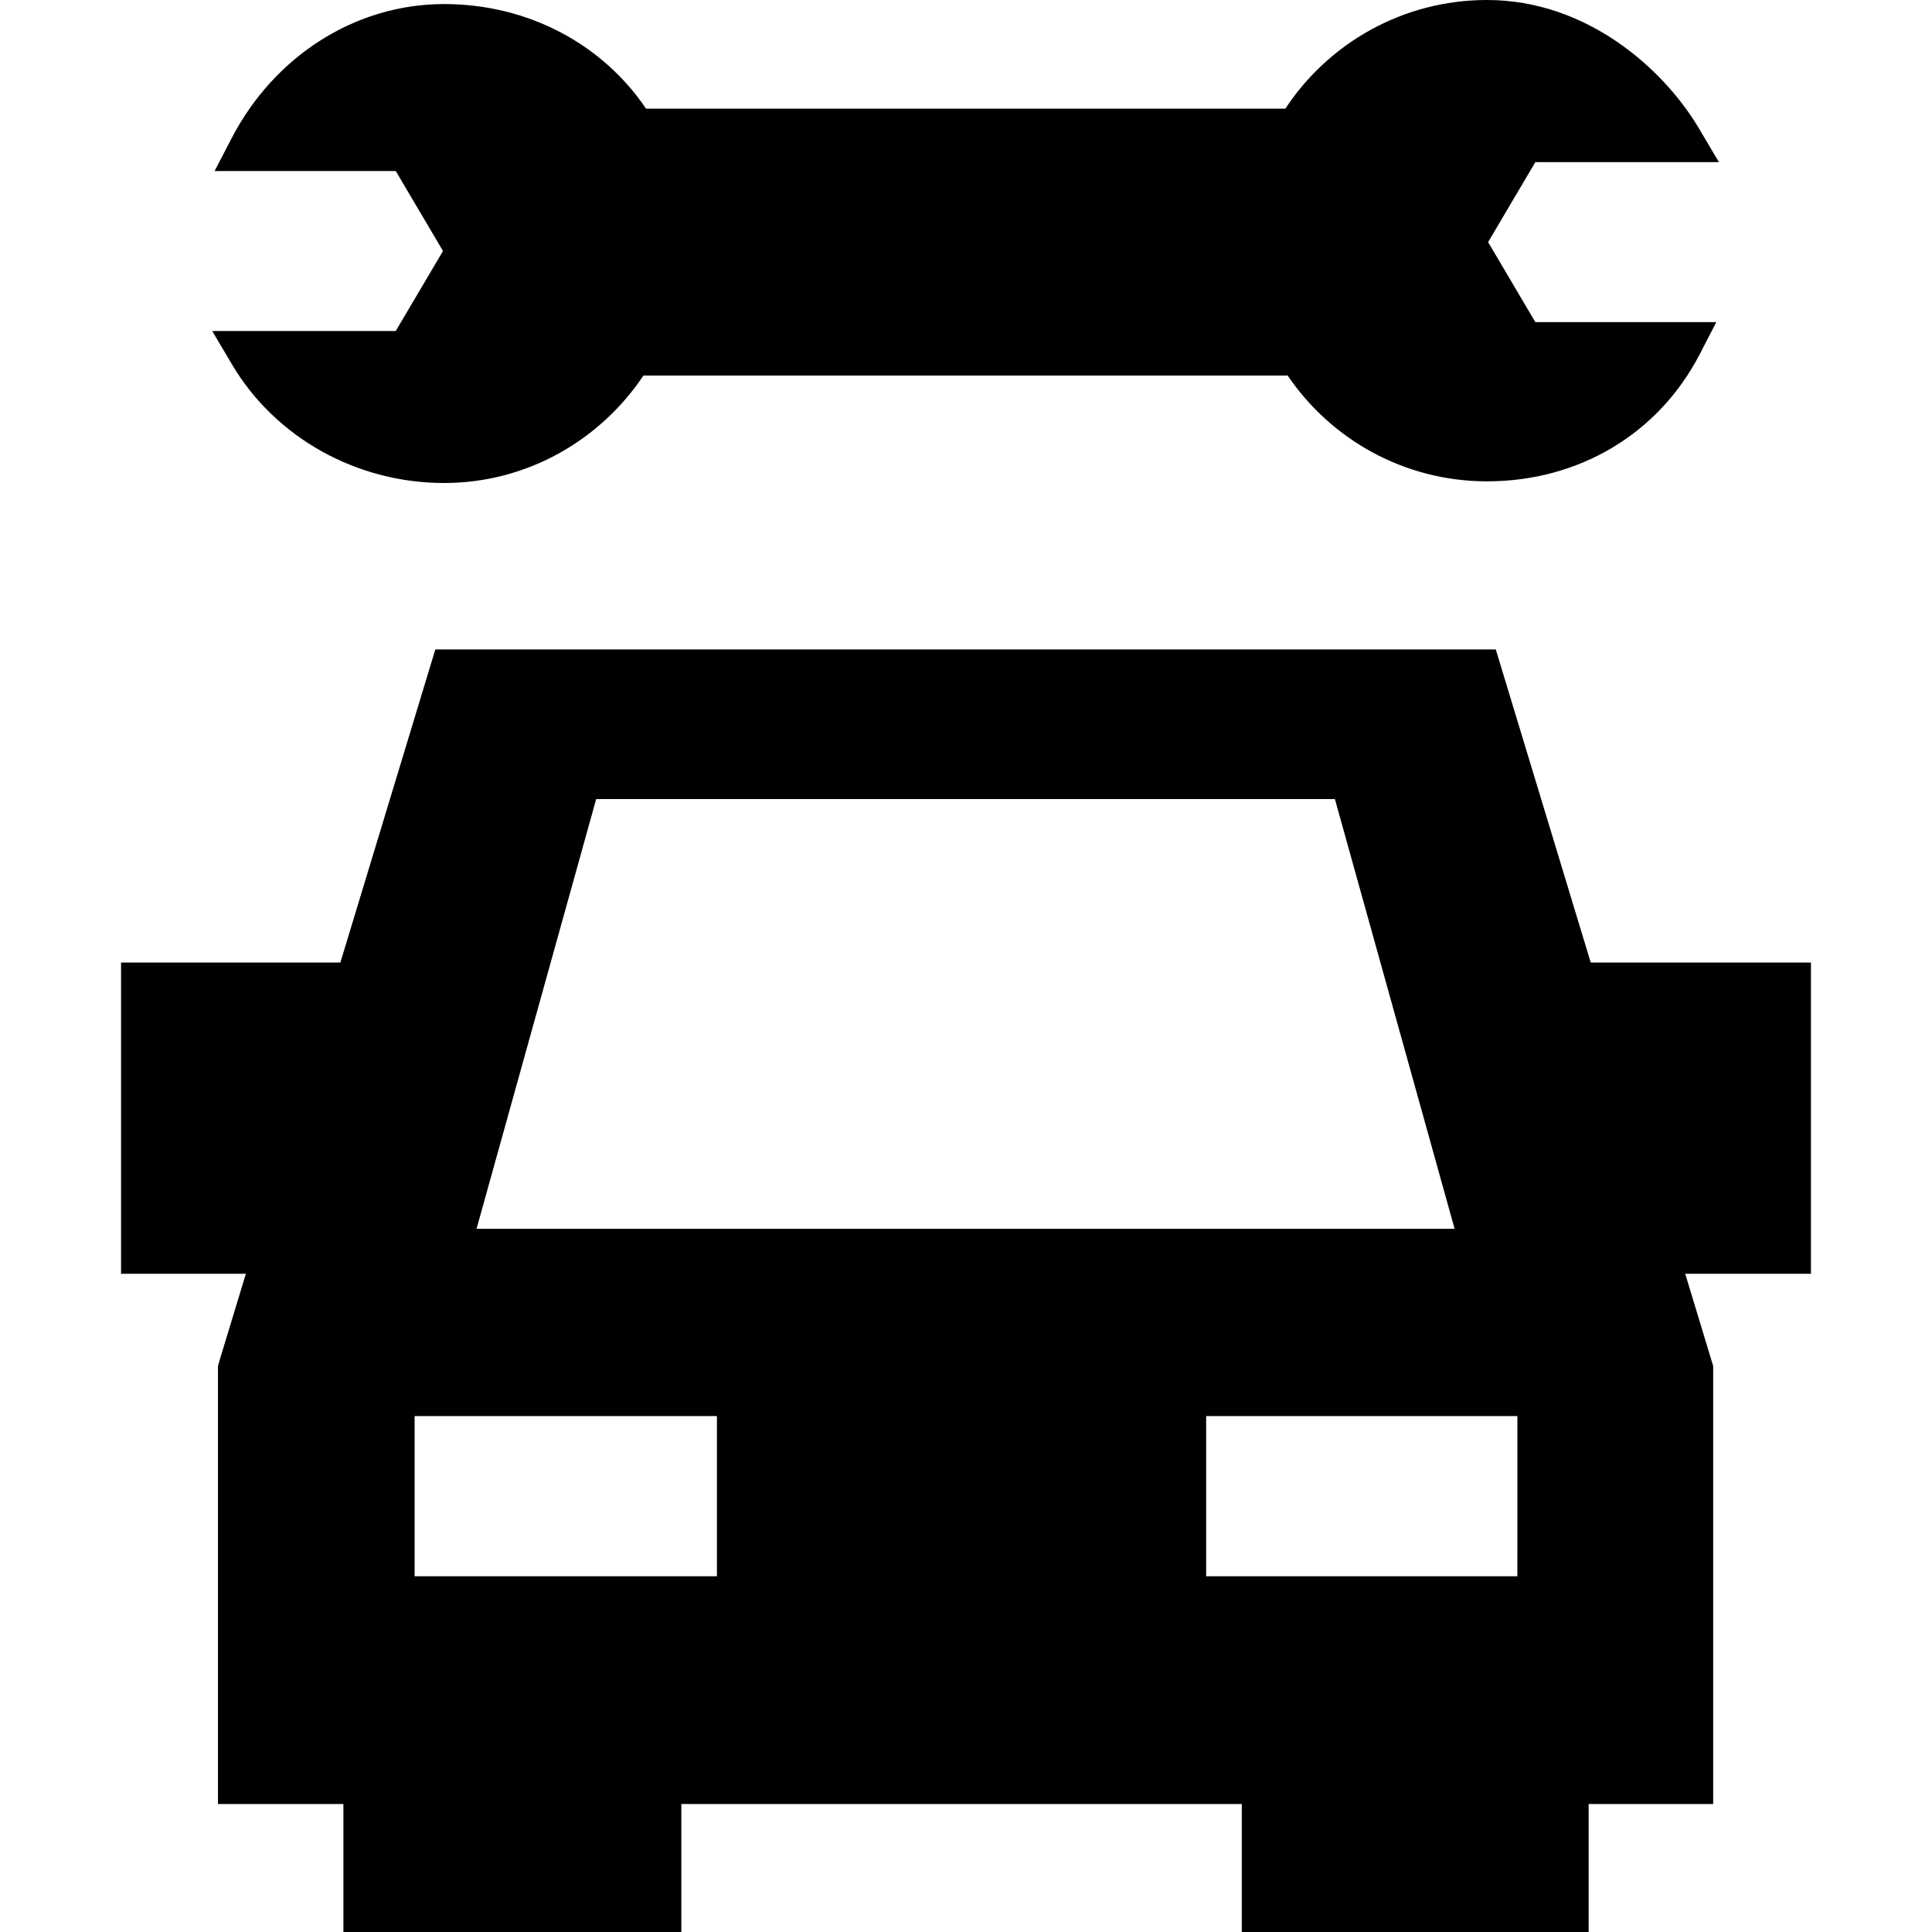
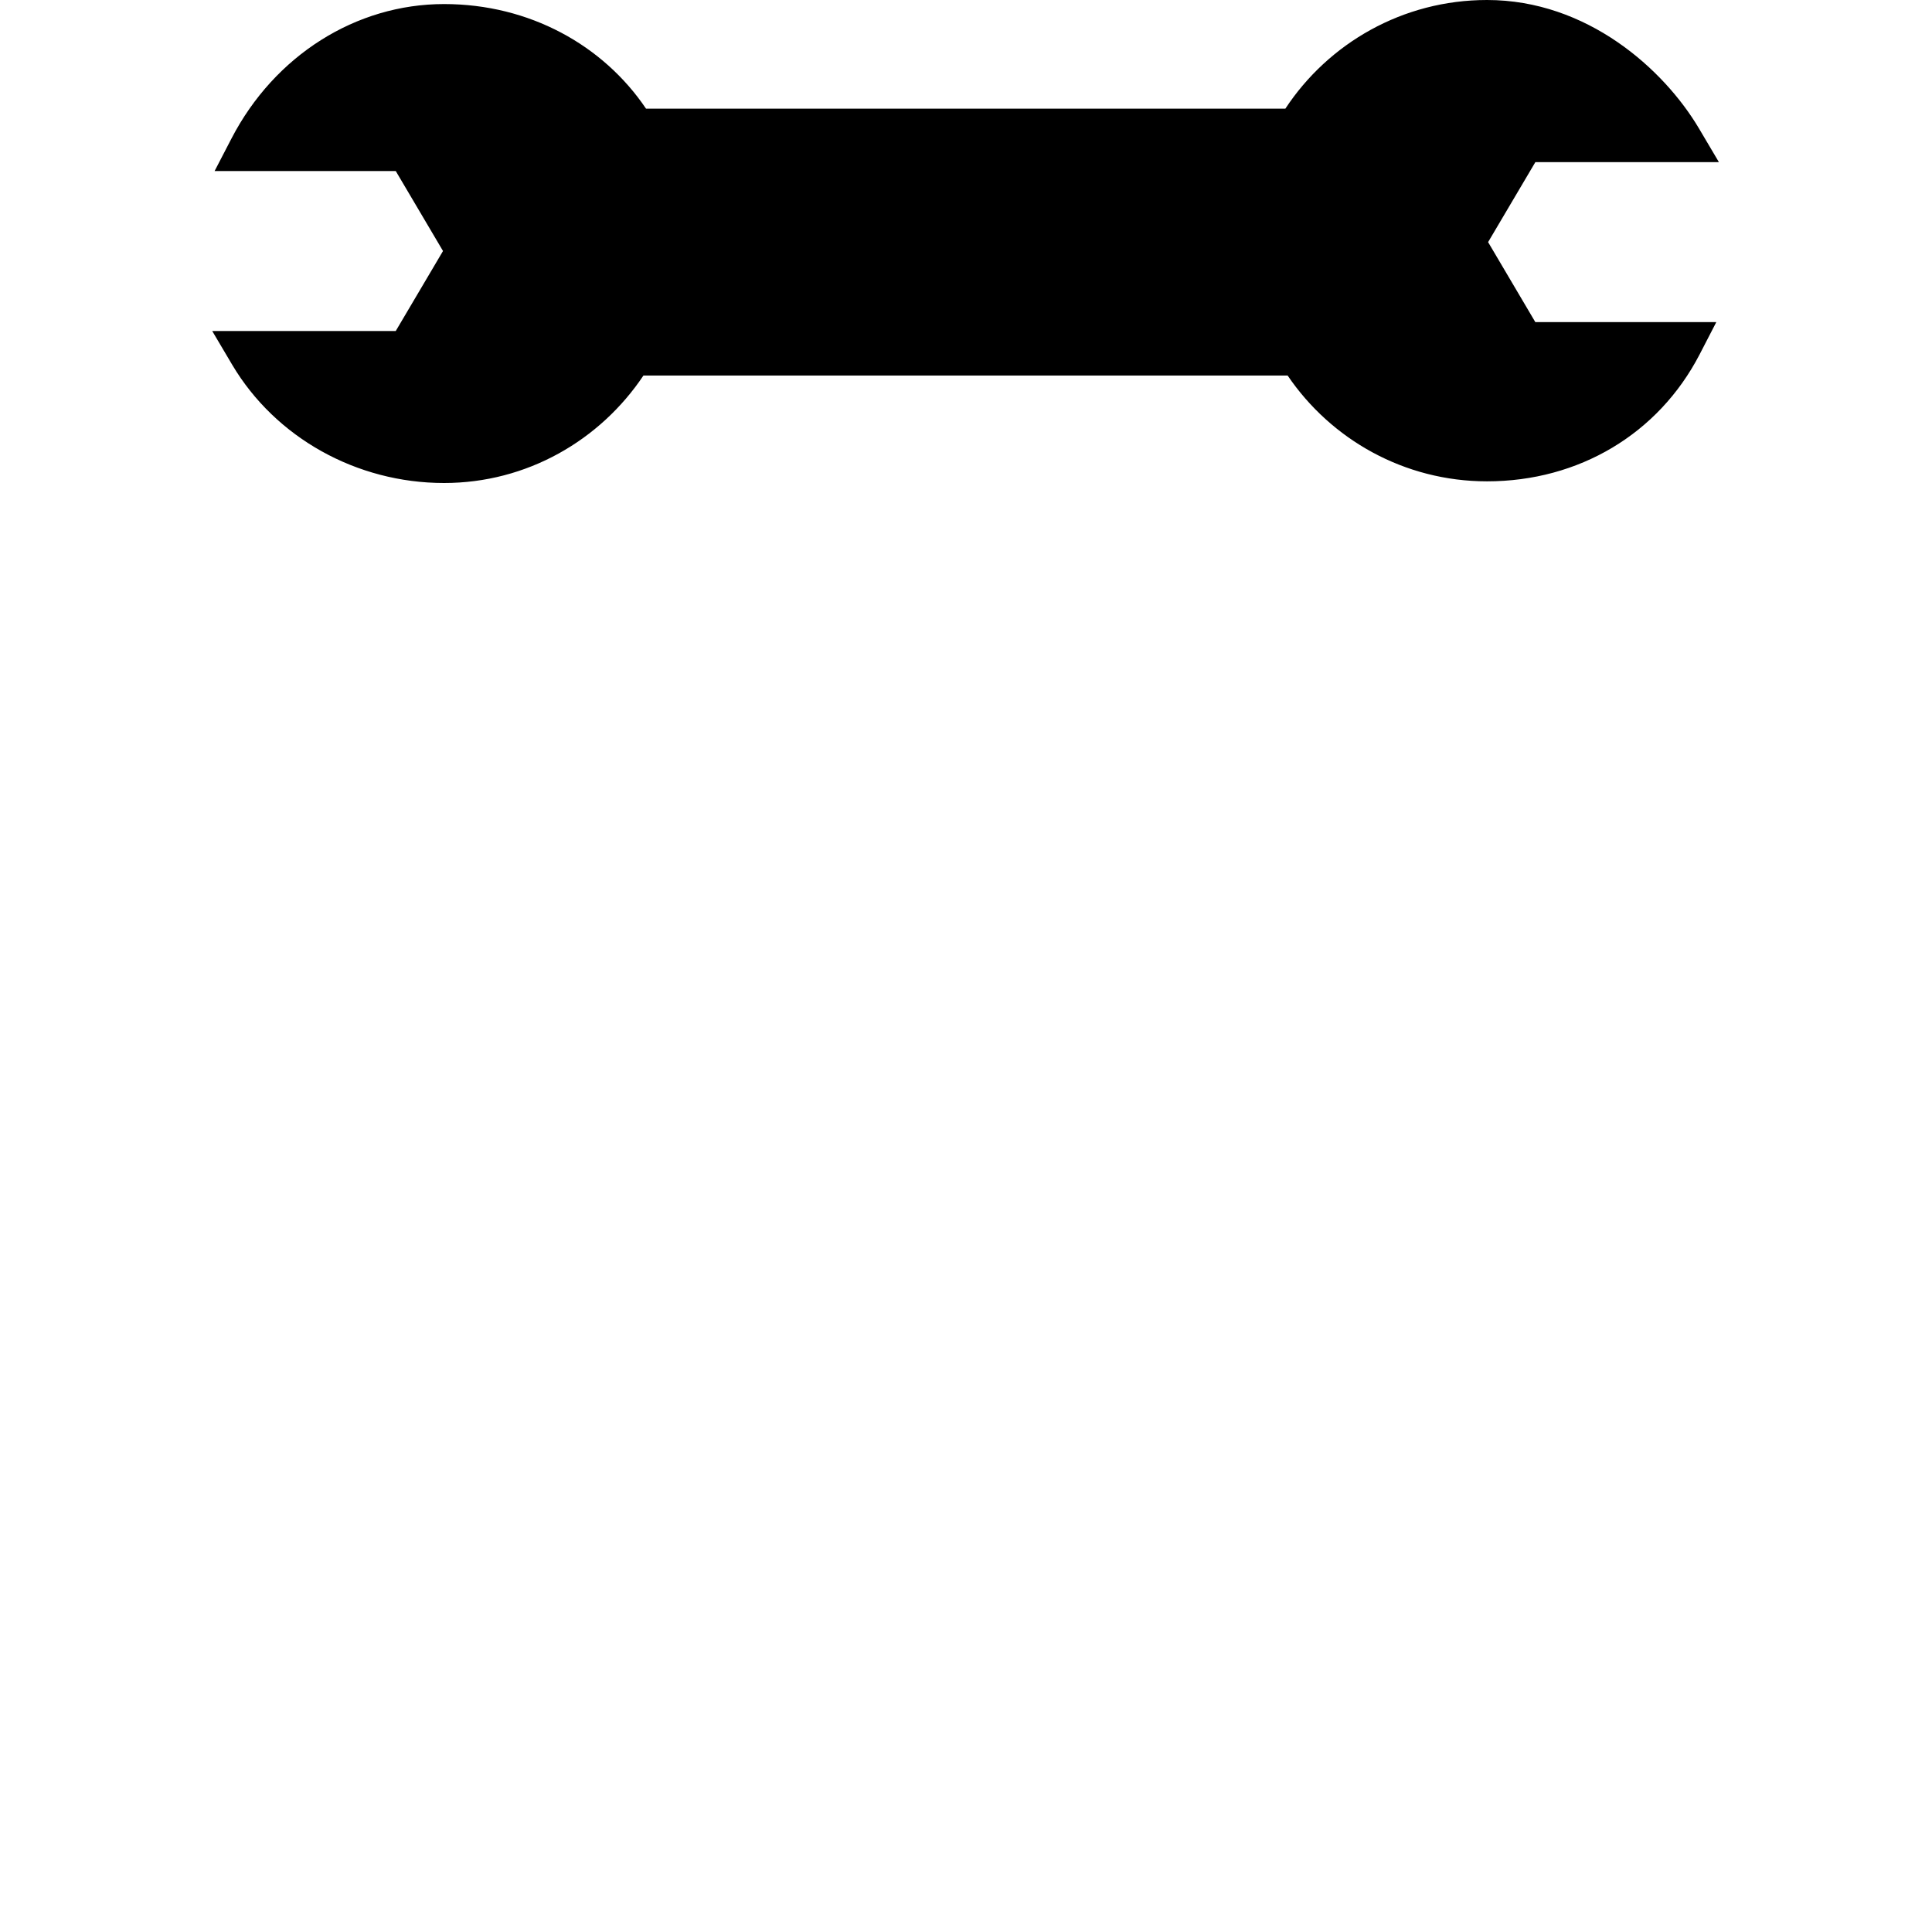
<svg xmlns="http://www.w3.org/2000/svg" width="50" height="50" viewBox="0 0 50 50">
  <g id="surface1">
    <path style="stroke:none;fill-rule:nonzero;fill:rgb(0%,0%,0%);fill-opacity:1;" d="M5.492 8.566 6.008 9.438C7.129 11.328 9.23 12.5 11.492 12.5c2.145.0 4.039-1.105 5.16-2.781H33.324c1.121 1.652 3.016 2.738 5.16 2.738 2.375.0 4.434-1.227 5.5-3.281L44.418 8.336H39.734L38.512 6.266l1.223-2.07h4.75L43.969 3.324C43.059 1.789 41.074.0 38.484.0c-2.184.0-4.105 1.121-5.219 2.812H16.719C15.613 1.172 13.703.105 11.492.105c-2.281.0-4.387 1.332-5.5 3.477l-.438.844h4.688l1.223 2.07-1.223 2.07zm0 0" />
-     <path style="stroke:none;fill-rule:nonzero;fill:rgb(0%,0%,0%);fill-opacity:1;" d="M46.867 24.91H41.168l-2.457-8.102H11.266L8.809 24.91H3.133v8.055H6.363L5.688 35.188 5.641 35.352V46.688H8.887V50h8.746V46.688H32.137V50h8.977V46.688h3.223V35.352L43.613 32.965h3.254zm-31.438-4.23H34.547l3.098 11.121h-25.312zm3.125 20.113H10.73V36.648h7.824zm20.715.0H31.215V36.648h8.055zm0 0" />
  </g>
</svg>